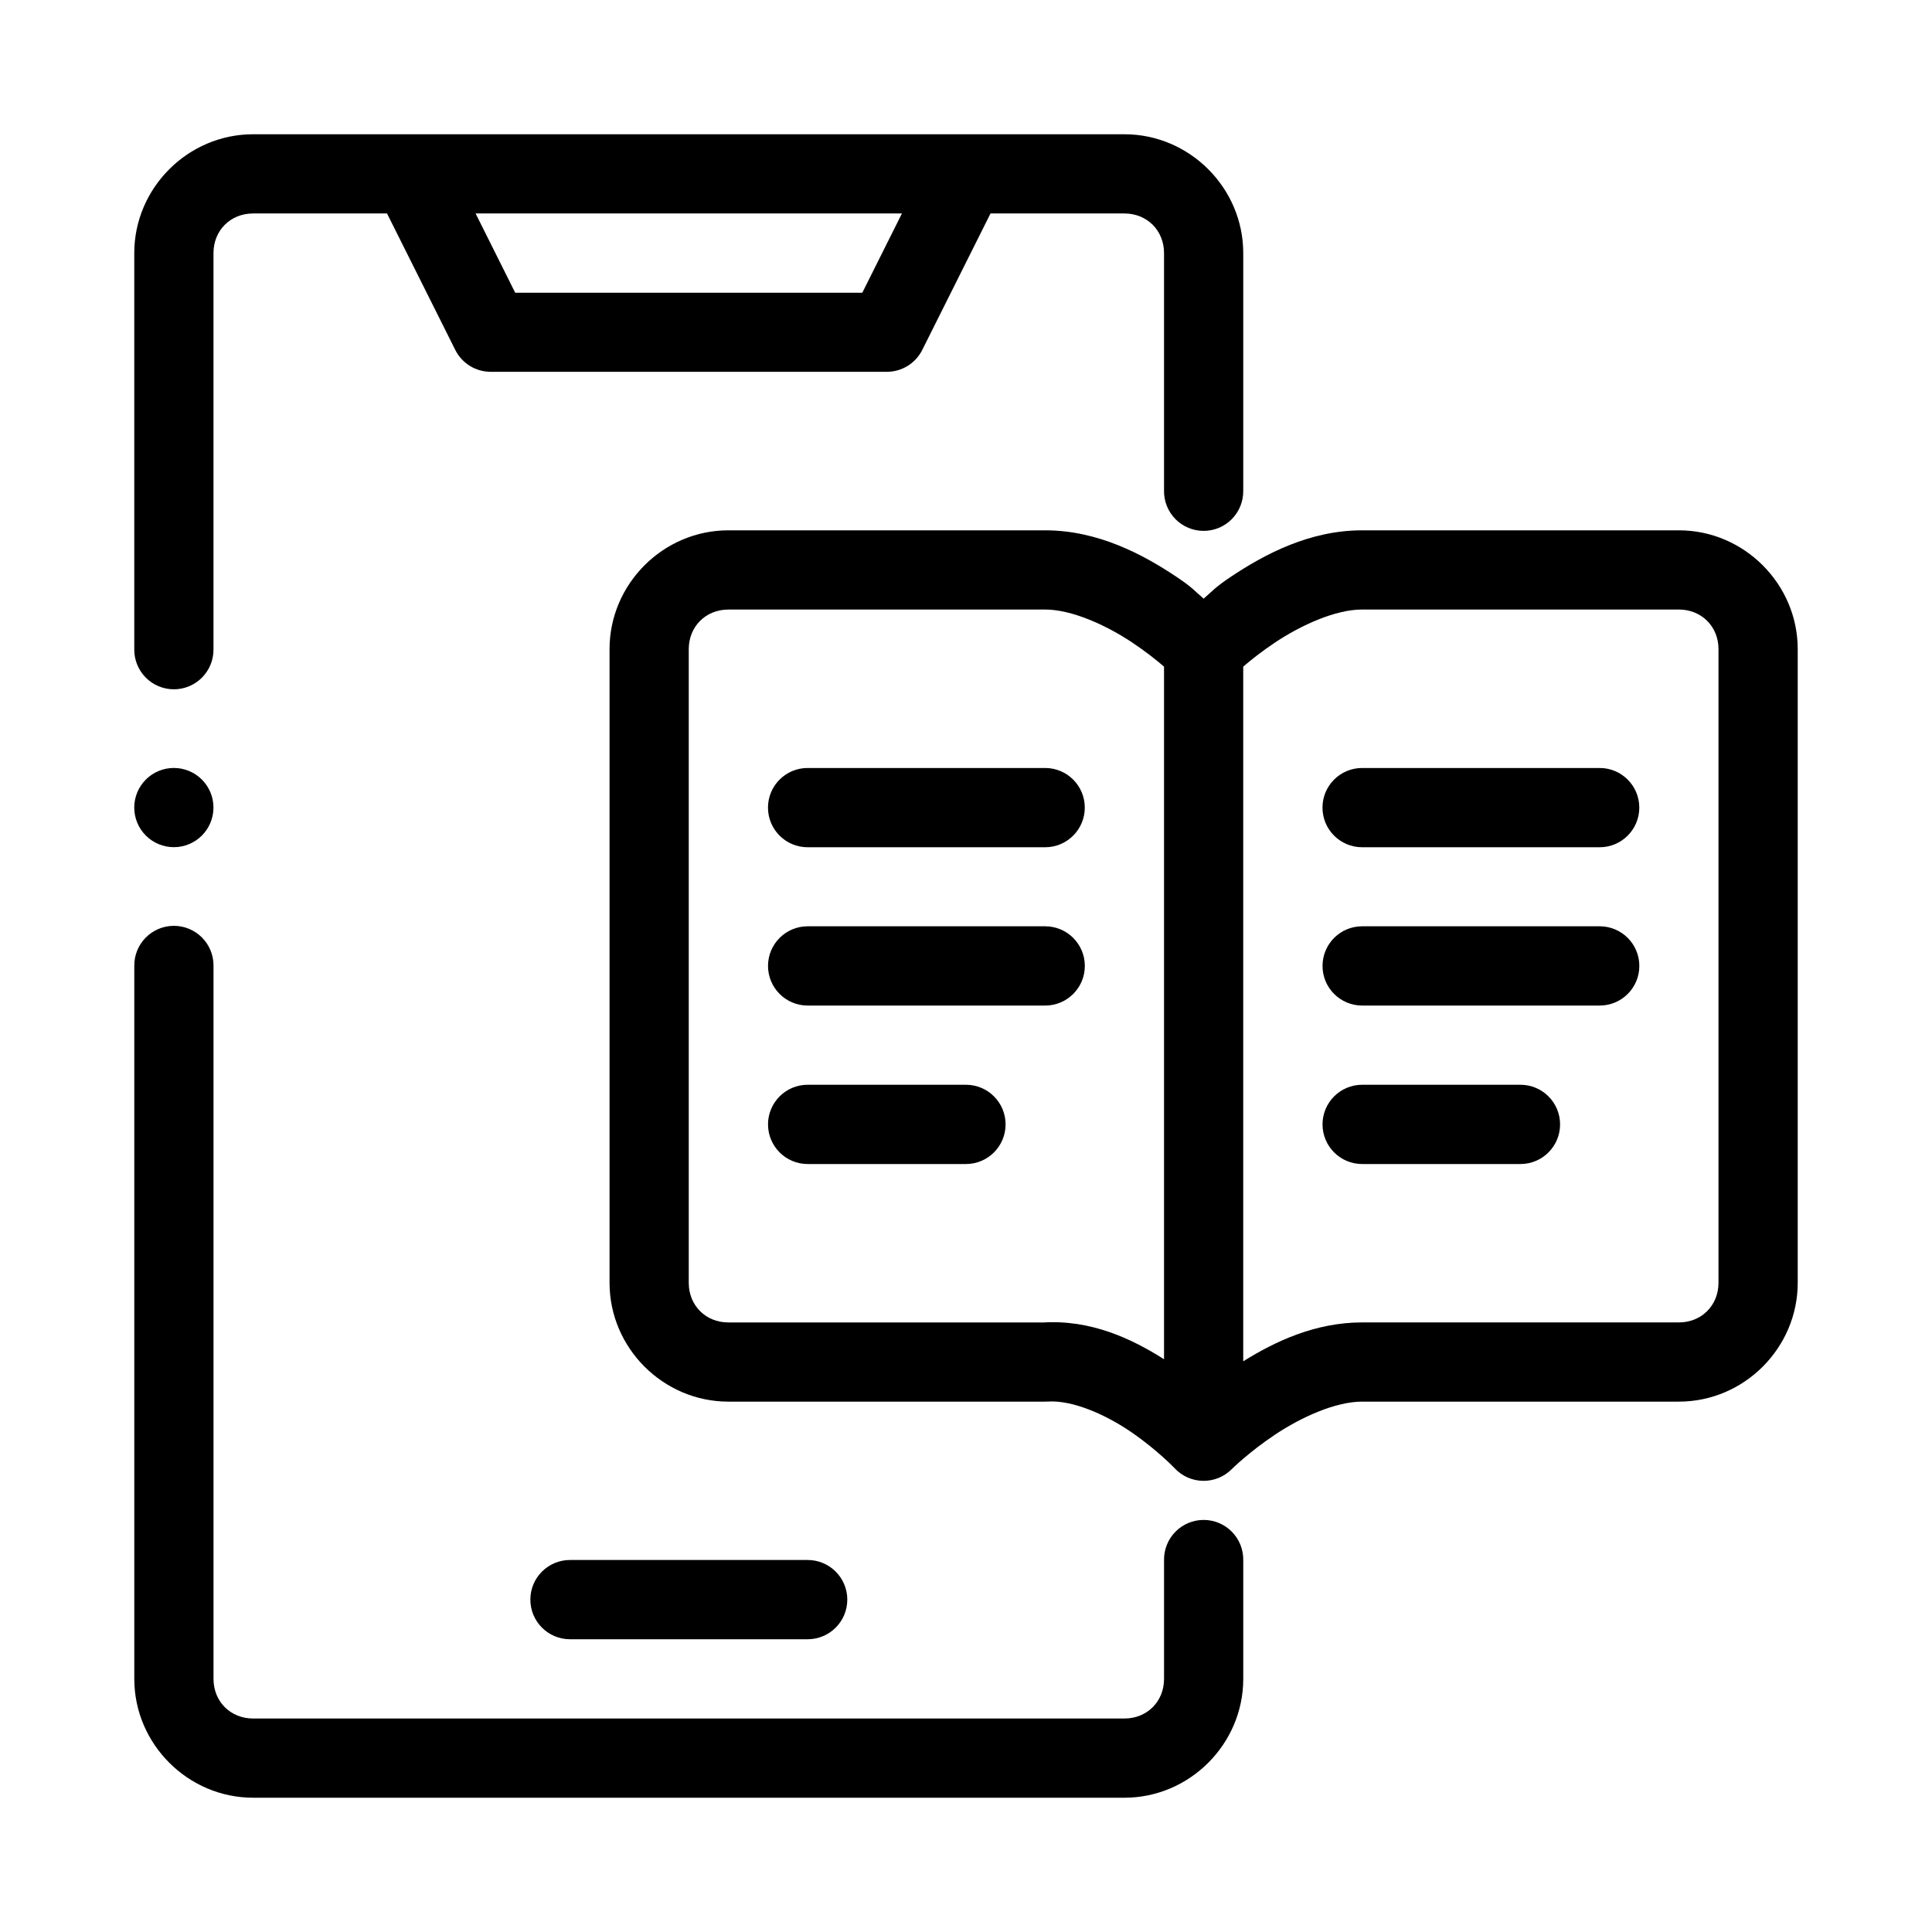
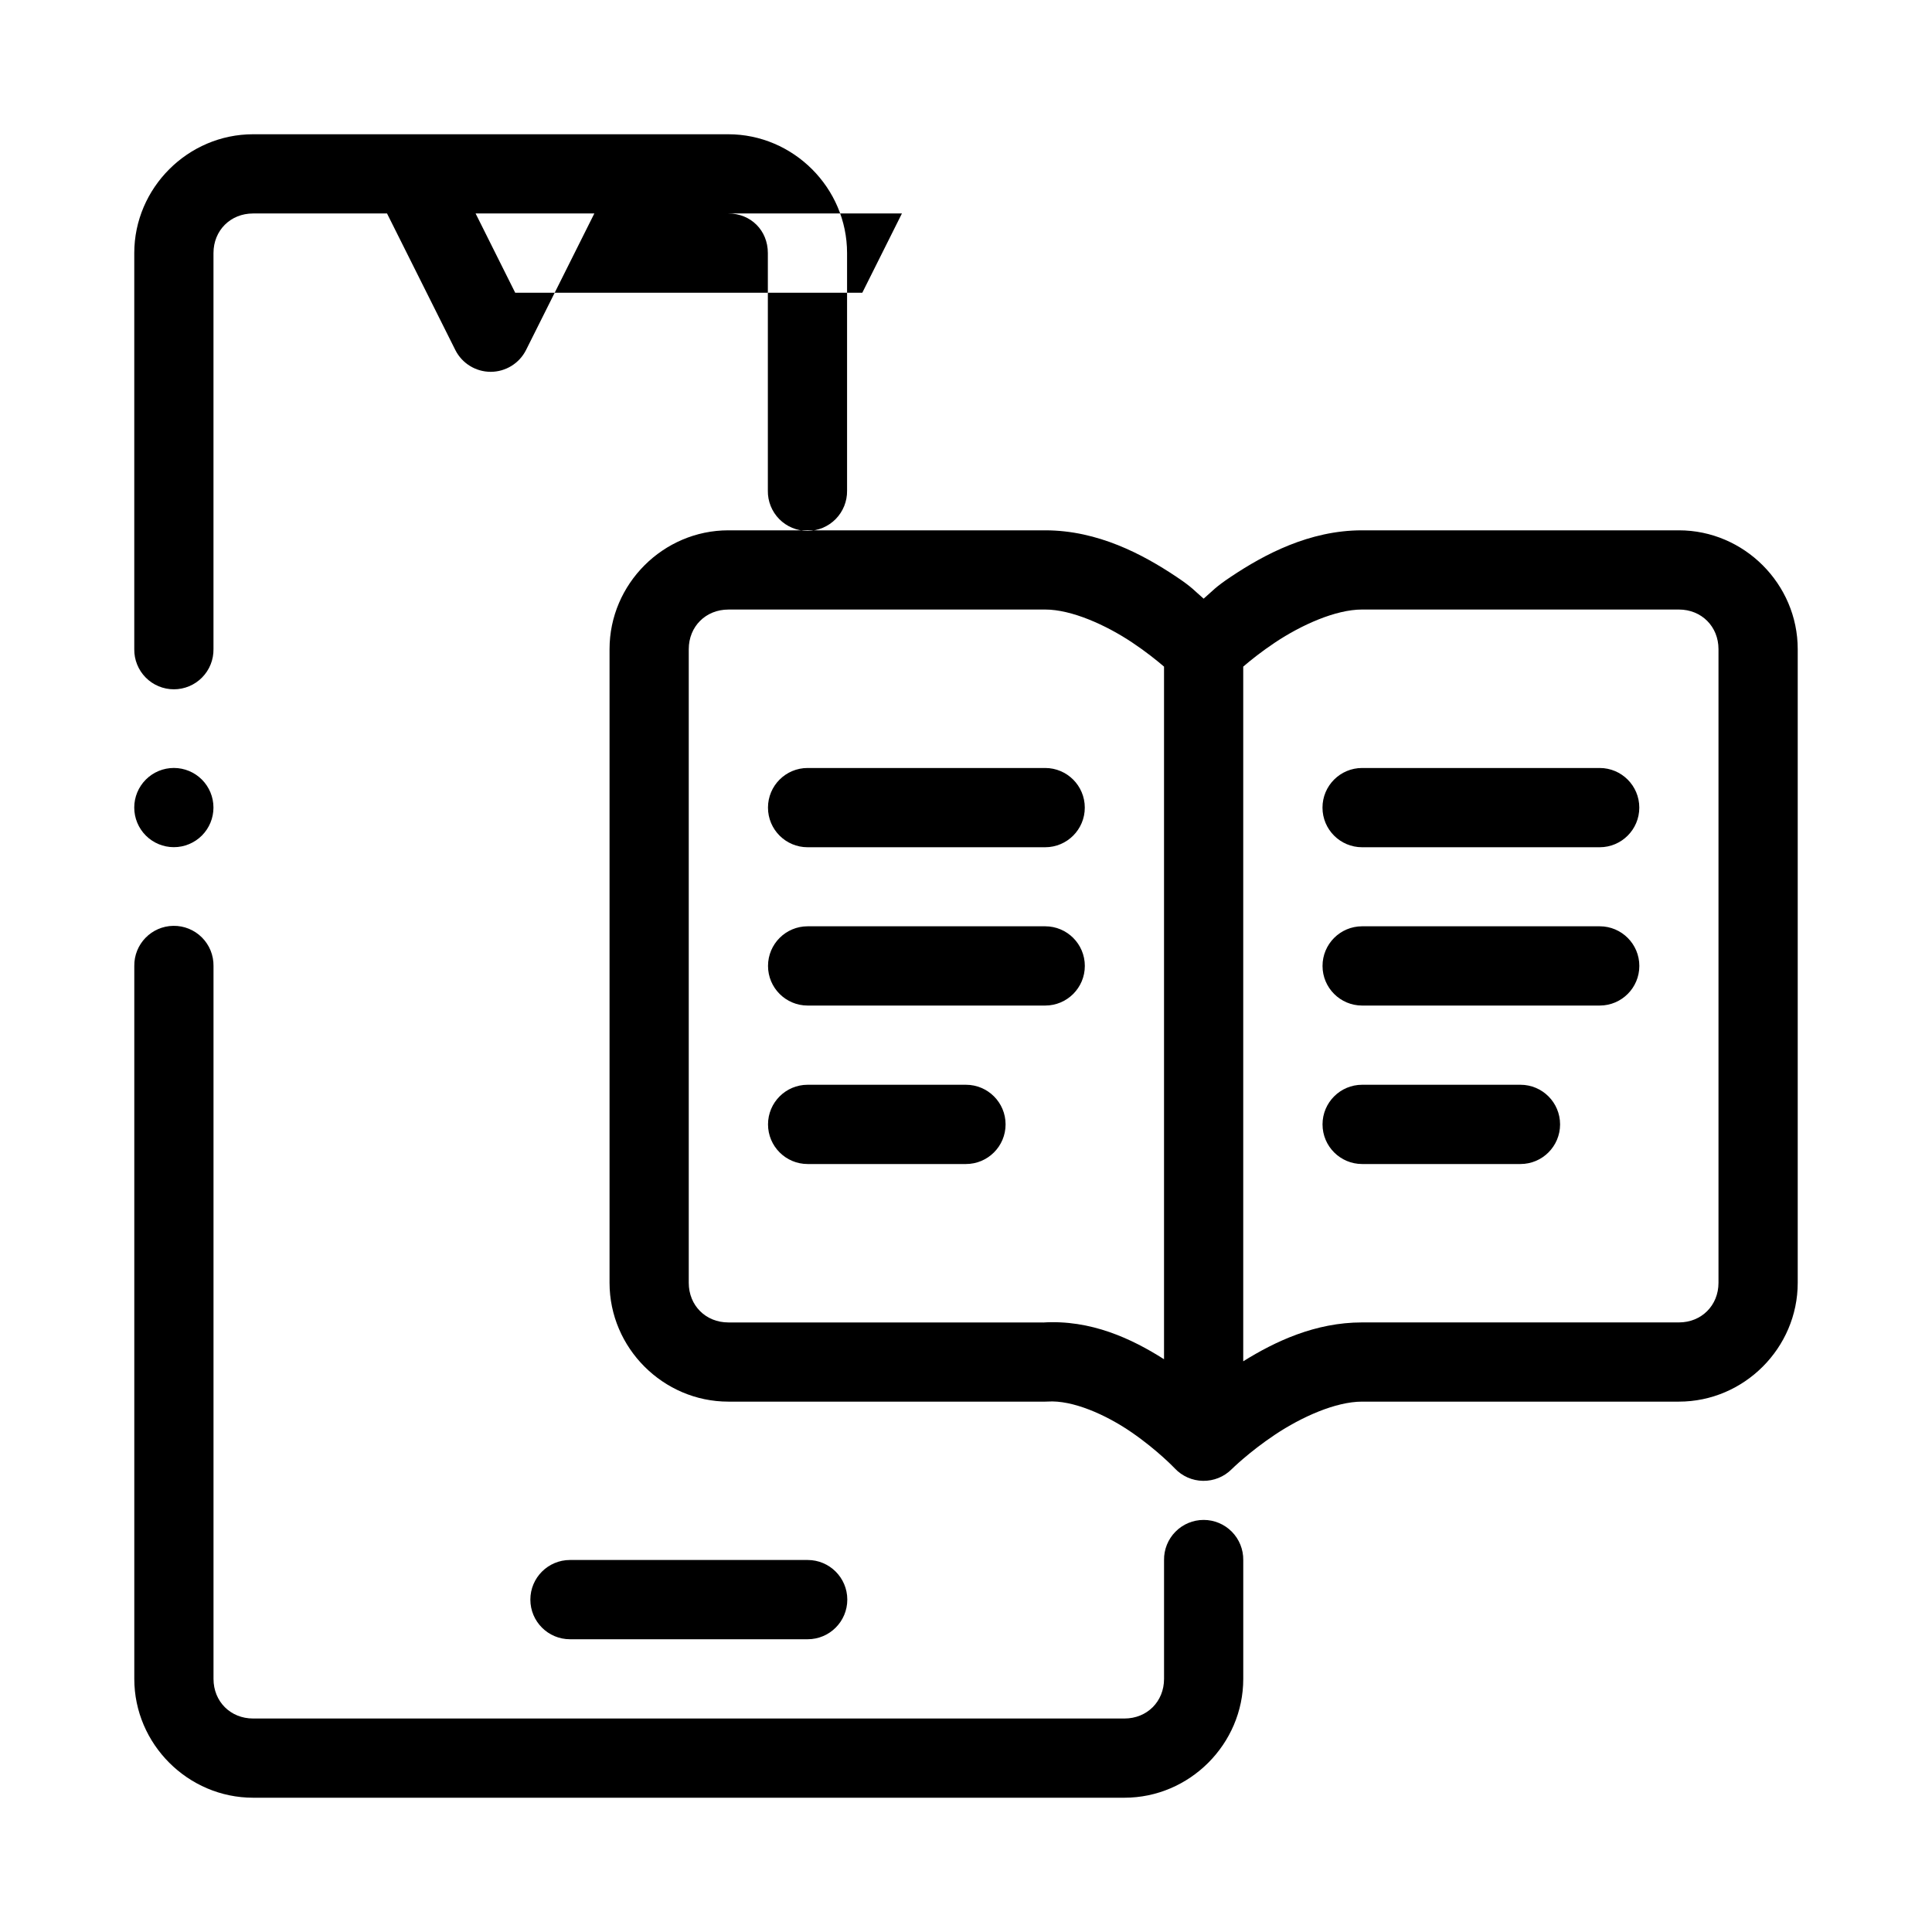
<svg xmlns="http://www.w3.org/2000/svg" fill="#000000" width="800px" height="800px" version="1.1" viewBox="144 144 512 512">
-   <path d="m211.07 179.58c-17.262 0-31.488 14.227-31.488 31.488v104.96c-0.039 2.809 1.047 5.516 3.019 7.516 1.973 2.004 4.668 3.129 7.477 3.129s5.5-1.125 7.473-3.129c1.977-2 3.062-4.707 3.023-7.516v-104.96c0-5.996 4.5-10.496 10.496-10.496h35.496l18.102 36.191c1.781 3.539 5.406 5.769 9.367 5.773h104.99c3.961-0.004 7.586-2.234 9.367-5.773l18.102-36.191h35.488c5.996 0 10.496 4.5 10.496 10.496v62.977c-0.043 2.809 1.047 5.516 3.019 7.519 1.973 2 4.664 3.125 7.477 3.125 2.809 0 5.5-1.125 7.473-3.125 1.973-2.004 3.062-4.711 3.023-7.519v-62.977c0-17.262-14.227-31.488-31.488-31.488zm58.969 20.992h112.98l-10.504 21.012h-91.977zm66.984 83.969c-17.266 0-31.488 14.223-31.488 31.488v167.93c0 17.266 14.223 31.488 31.488 31.488h83.969c0.227 0.004 0.457-0.004 0.684-0.02 6.535-0.426 15.316 3.414 22.215 8.16 6.894 4.746 11.438 9.551 11.438 9.551 1.945 2.07 4.648 3.262 7.484 3.301 2.84 0.043 5.574-1.066 7.582-3.074 0 0 4.547-4.531 11.523-9.184 6.977-4.652 16.043-8.734 23.039-8.734h83.969c17.266 0 31.488-14.223 31.488-31.488v-167.93c0-17.266-14.223-31.488-31.488-31.488h-83.969c-13.992 0-25.918 6.414-34.684 12.258-4.348 2.898-4.719 3.637-7.297 5.852-2.582-2.215-2.953-2.953-7.301-5.852-8.766-5.844-20.691-12.258-34.684-12.258zm0 20.992h83.969c6.996 0 16.062 4.082 23.039 8.73 3.566 2.379 6.434 4.672 8.449 6.398v183.55c-8.516-5.418-19.41-10.562-32.176-9.727l0.688-0.023h-83.969c-5.996 0-10.496-4.496-10.496-10.496v-167.93c0-5.996 4.5-10.496 10.496-10.496zm167.93 0h83.969c5.996 0 10.496 4.5 10.496 10.496v167.93c0 6-4.5 10.496-10.496 10.496h-83.969c-12.43 0-23.082 5.074-31.484 10.305v-184.1c2.012-1.727 4.879-4.019 8.445-6.398 6.977-4.648 16.043-8.73 23.039-8.73zm-314.88 41.984c-2.785 0-5.453 1.105-7.422 3.074s-3.074 4.637-3.074 7.422c0 2.781 1.105 5.453 3.074 7.422s4.637 3.074 7.422 3.074 5.453-1.105 7.422-3.074 3.074-4.641 3.074-7.422c0-2.785-1.105-5.453-3.074-7.422s-4.637-3.074-7.422-3.074zm167.95 0.008c-5.797 0-10.5 4.703-10.5 10.504 0 5.797 4.703 10.5 10.5 10.5h62.957c5.801 0 10.5-4.703 10.5-10.5 0-5.801-4.699-10.504-10.5-10.504zm146.95 0c-5.801 0-10.5 4.703-10.5 10.504 0 5.797 4.699 10.5 10.5 10.5h62.957c5.797 0 10.5-4.703 10.5-10.5 0-5.801-4.703-10.504-10.5-10.504zm-315.04 41.832c-5.793 0.086-10.422 4.848-10.344 10.641v188.93c0 17.266 14.227 31.488 31.488 31.488h230.91c17.262 0 31.488-14.223 31.488-31.488v-31.488c0.039-2.809-1.051-5.516-3.023-7.516-1.973-2.004-4.664-3.129-7.473-3.129-2.812 0-5.504 1.125-7.477 3.129-1.973 2-3.062 4.707-3.019 7.516v31.488c0 5.996-4.5 10.496-10.496 10.496h-230.91c-5.996 0-10.496-4.5-10.496-10.496v-188.93c0.039-2.836-1.07-5.566-3.078-7.57-2.004-2.004-4.738-3.113-7.57-3.07zm168.1 0.121c-5.797 0-10.5 4.703-10.5 10.504 0 5.797 4.703 10.5 10.5 10.5h62.957c5.801 0 10.5-4.703 10.5-10.5 0-5.801-4.699-10.504-10.5-10.504zm146.95 0c-5.801 0-10.5 4.703-10.5 10.504 0 5.797 4.699 10.5 10.5 10.5h62.957c5.797 0 10.5-4.703 10.5-10.5 0-5.801-4.703-10.504-10.5-10.504zm-146.95 41.996c-5.797 0-10.5 4.703-10.5 10.5 0 5.801 4.703 10.504 10.5 10.504h41.953c5.801 0 10.504-4.703 10.504-10.504 0-5.797-4.703-10.5-10.504-10.5zm146.95 0c-5.801 0-10.5 4.703-10.5 10.5 0 5.801 4.699 10.504 10.5 10.504h41.953c5.801 0 10.5-4.703 10.5-10.504 0-5.797-4.699-10.5-10.5-10.5zm-209.93 125.94c-5.801 0-10.504 4.703-10.504 10.5 0 5.801 4.703 10.504 10.504 10.504h62.984c5.801 0 10.504-4.703 10.504-10.504 0-5.797-4.703-10.5-10.504-10.5z" fill-rule="evenodd" />
+   <path d="m211.07 179.58c-17.262 0-31.488 14.227-31.488 31.488v104.96c-0.039 2.809 1.047 5.516 3.019 7.516 1.973 2.004 4.668 3.129 7.477 3.129s5.5-1.125 7.473-3.129c1.977-2 3.062-4.707 3.023-7.516v-104.96c0-5.996 4.5-10.496 10.496-10.496h35.496l18.102 36.191c1.781 3.539 5.406 5.769 9.367 5.773c3.961-0.004 7.586-2.234 9.367-5.773l18.102-36.191h35.488c5.996 0 10.496 4.5 10.496 10.496v62.977c-0.043 2.809 1.047 5.516 3.019 7.519 1.973 2 4.664 3.125 7.477 3.125 2.809 0 5.5-1.125 7.473-3.125 1.973-2.004 3.062-4.711 3.023-7.519v-62.977c0-17.262-14.227-31.488-31.488-31.488zm58.969 20.992h112.98l-10.504 21.012h-91.977zm66.984 83.969c-17.266 0-31.488 14.223-31.488 31.488v167.93c0 17.266 14.223 31.488 31.488 31.488h83.969c0.227 0.004 0.457-0.004 0.684-0.02 6.535-0.426 15.316 3.414 22.215 8.16 6.894 4.746 11.438 9.551 11.438 9.551 1.945 2.07 4.648 3.262 7.484 3.301 2.84 0.043 5.574-1.066 7.582-3.074 0 0 4.547-4.531 11.523-9.184 6.977-4.652 16.043-8.734 23.039-8.734h83.969c17.266 0 31.488-14.223 31.488-31.488v-167.93c0-17.266-14.223-31.488-31.488-31.488h-83.969c-13.992 0-25.918 6.414-34.684 12.258-4.348 2.898-4.719 3.637-7.297 5.852-2.582-2.215-2.953-2.953-7.301-5.852-8.766-5.844-20.691-12.258-34.684-12.258zm0 20.992h83.969c6.996 0 16.062 4.082 23.039 8.73 3.566 2.379 6.434 4.672 8.449 6.398v183.55c-8.516-5.418-19.41-10.562-32.176-9.727l0.688-0.023h-83.969c-5.996 0-10.496-4.496-10.496-10.496v-167.93c0-5.996 4.5-10.496 10.496-10.496zm167.93 0h83.969c5.996 0 10.496 4.5 10.496 10.496v167.93c0 6-4.5 10.496-10.496 10.496h-83.969c-12.43 0-23.082 5.074-31.484 10.305v-184.1c2.012-1.727 4.879-4.019 8.445-6.398 6.977-4.648 16.043-8.73 23.039-8.73zm-314.88 41.984c-2.785 0-5.453 1.105-7.422 3.074s-3.074 4.637-3.074 7.422c0 2.781 1.105 5.453 3.074 7.422s4.637 3.074 7.422 3.074 5.453-1.105 7.422-3.074 3.074-4.641 3.074-7.422c0-2.785-1.105-5.453-3.074-7.422s-4.637-3.074-7.422-3.074zm167.95 0.008c-5.797 0-10.5 4.703-10.5 10.504 0 5.797 4.703 10.5 10.5 10.5h62.957c5.801 0 10.5-4.703 10.5-10.5 0-5.801-4.699-10.504-10.5-10.504zm146.95 0c-5.801 0-10.5 4.703-10.5 10.504 0 5.797 4.699 10.5 10.5 10.5h62.957c5.797 0 10.5-4.703 10.5-10.5 0-5.801-4.703-10.504-10.5-10.504zm-315.04 41.832c-5.793 0.086-10.422 4.848-10.344 10.641v188.93c0 17.266 14.227 31.488 31.488 31.488h230.91c17.262 0 31.488-14.223 31.488-31.488v-31.488c0.039-2.809-1.051-5.516-3.023-7.516-1.973-2.004-4.664-3.129-7.473-3.129-2.812 0-5.504 1.125-7.477 3.129-1.973 2-3.062 4.707-3.019 7.516v31.488c0 5.996-4.5 10.496-10.496 10.496h-230.91c-5.996 0-10.496-4.5-10.496-10.496v-188.93c0.039-2.836-1.07-5.566-3.078-7.57-2.004-2.004-4.738-3.113-7.57-3.07zm168.1 0.121c-5.797 0-10.5 4.703-10.5 10.504 0 5.797 4.703 10.5 10.5 10.5h62.957c5.801 0 10.5-4.703 10.5-10.5 0-5.801-4.699-10.504-10.5-10.504zm146.95 0c-5.801 0-10.5 4.703-10.5 10.504 0 5.797 4.699 10.5 10.5 10.5h62.957c5.797 0 10.5-4.703 10.5-10.5 0-5.801-4.703-10.504-10.5-10.504zm-146.95 41.996c-5.797 0-10.5 4.703-10.5 10.5 0 5.801 4.703 10.504 10.5 10.504h41.953c5.801 0 10.504-4.703 10.504-10.504 0-5.797-4.703-10.5-10.504-10.5zm146.95 0c-5.801 0-10.5 4.703-10.5 10.5 0 5.801 4.699 10.504 10.5 10.504h41.953c5.801 0 10.5-4.703 10.5-10.504 0-5.797-4.699-10.5-10.5-10.5zm-209.93 125.94c-5.801 0-10.504 4.703-10.504 10.5 0 5.801 4.703 10.504 10.504 10.504h62.984c5.801 0 10.504-4.703 10.504-10.504 0-5.797-4.703-10.5-10.504-10.5z" fill-rule="evenodd" />
</svg>